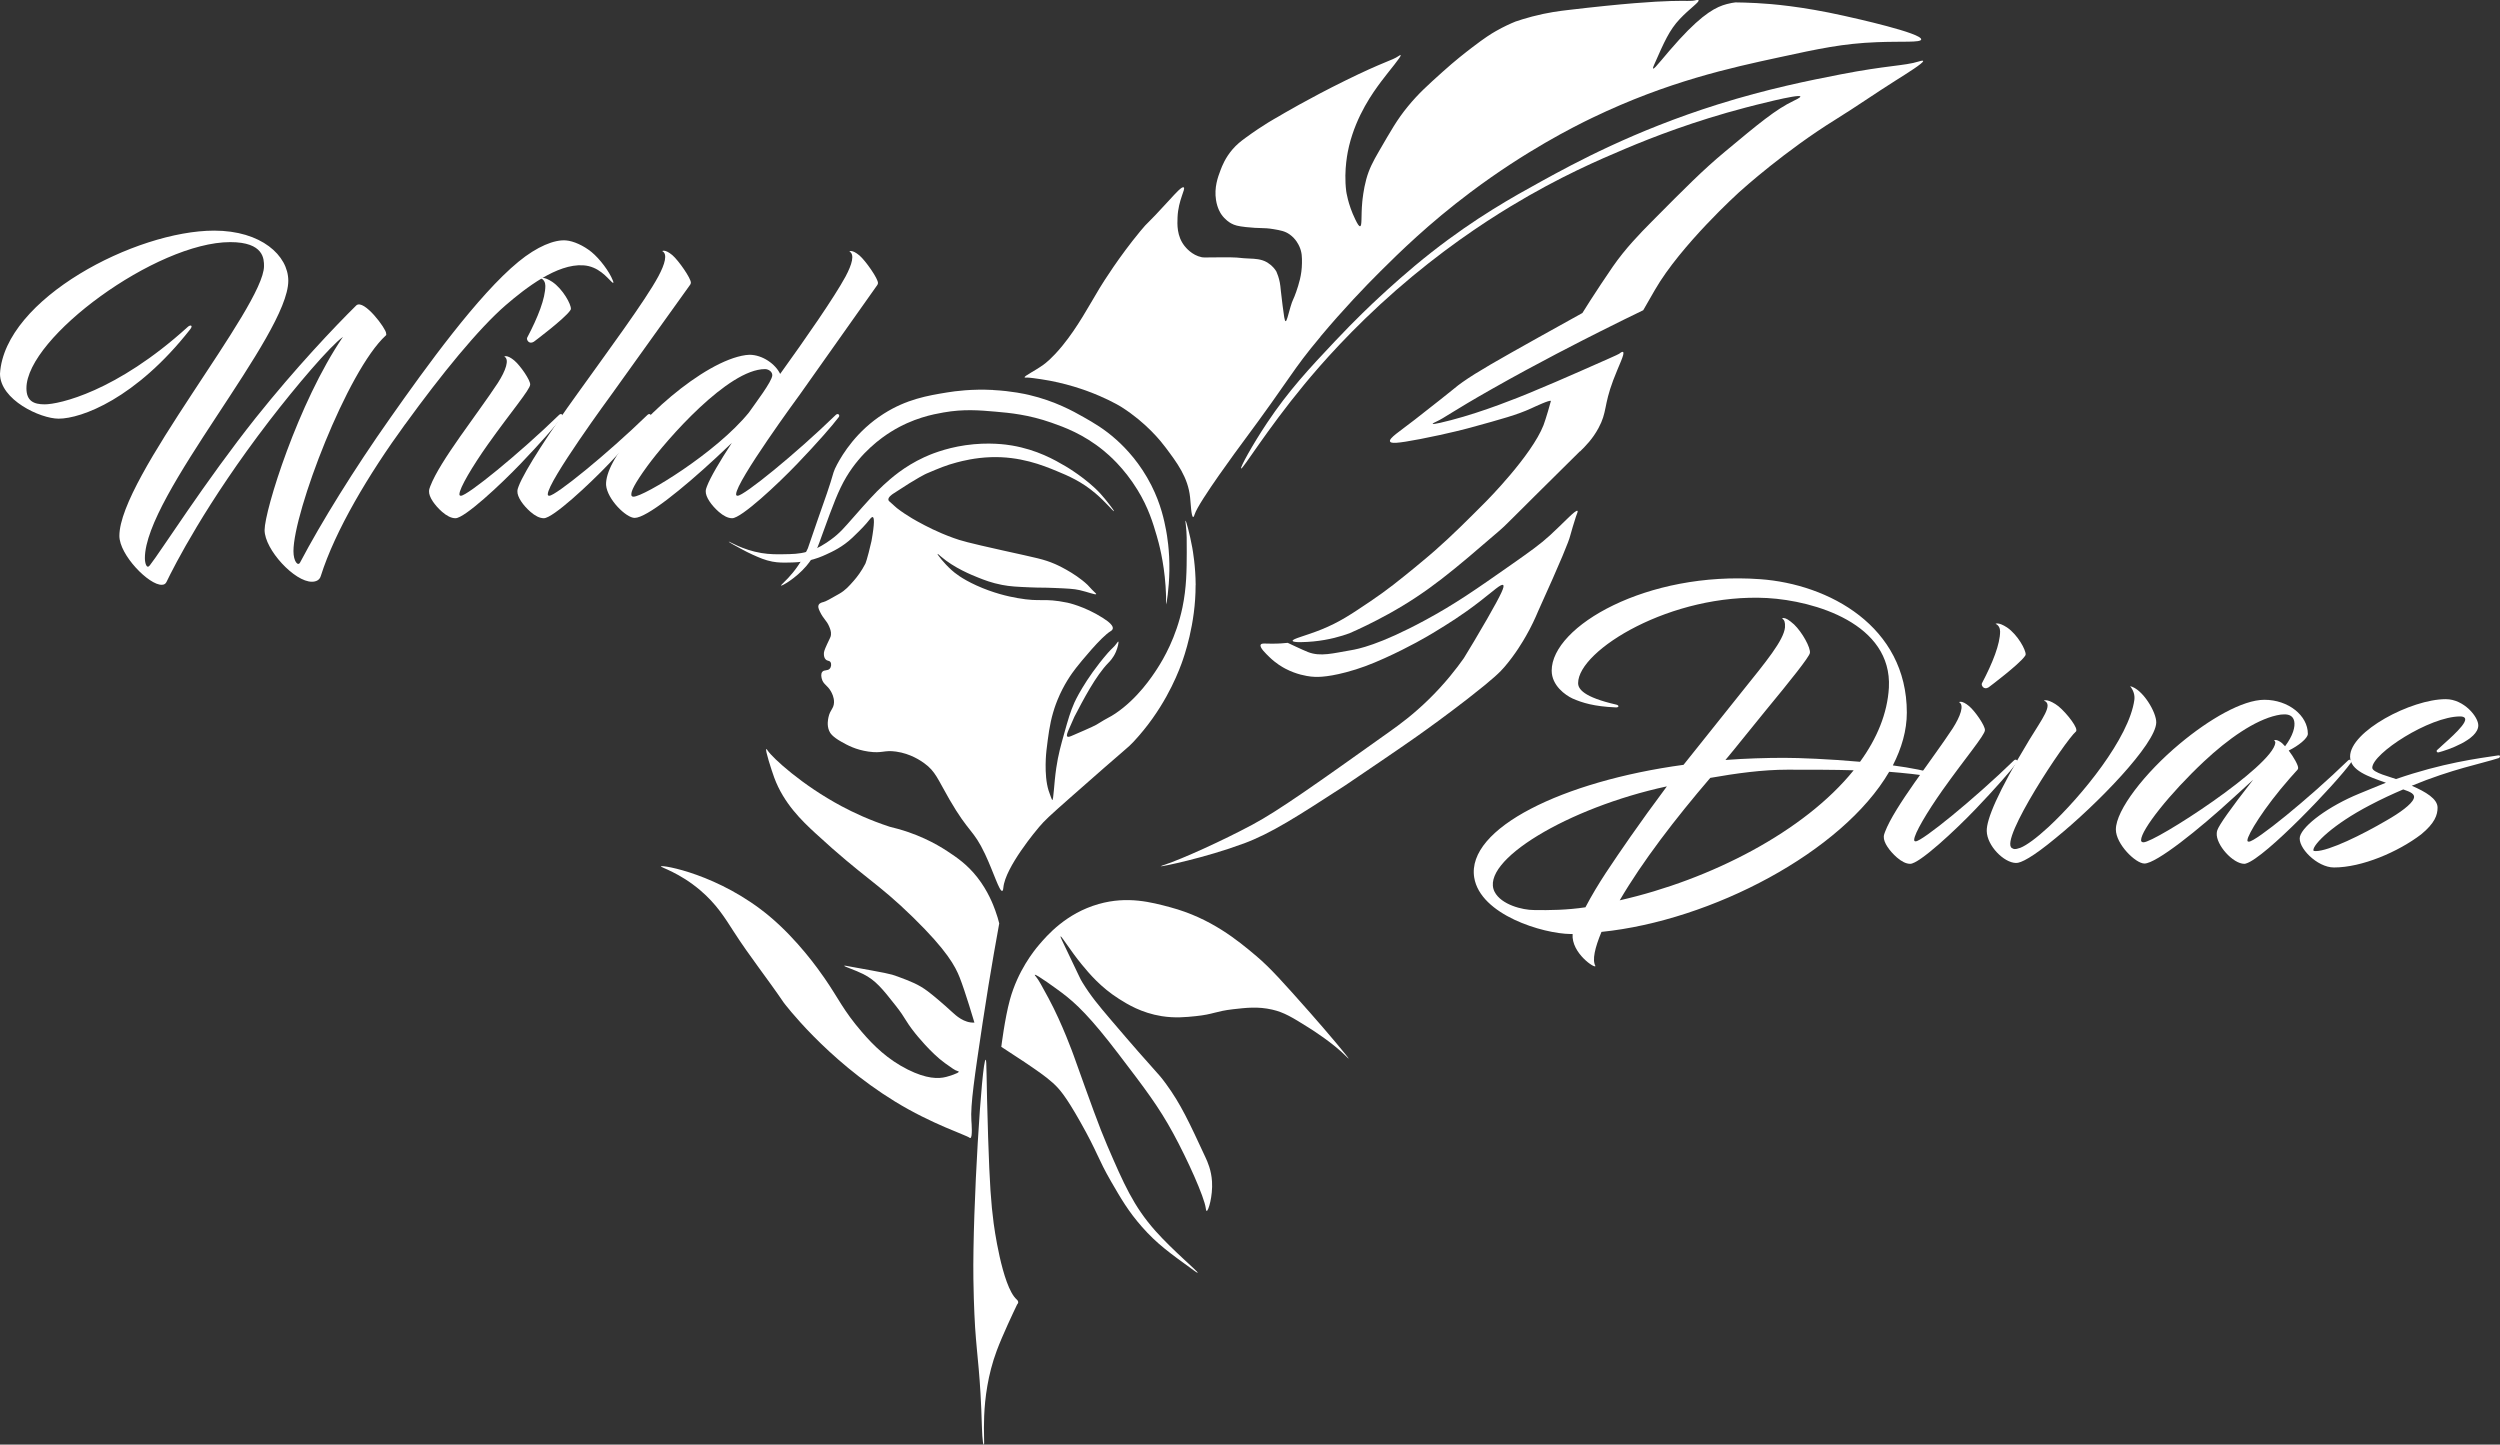
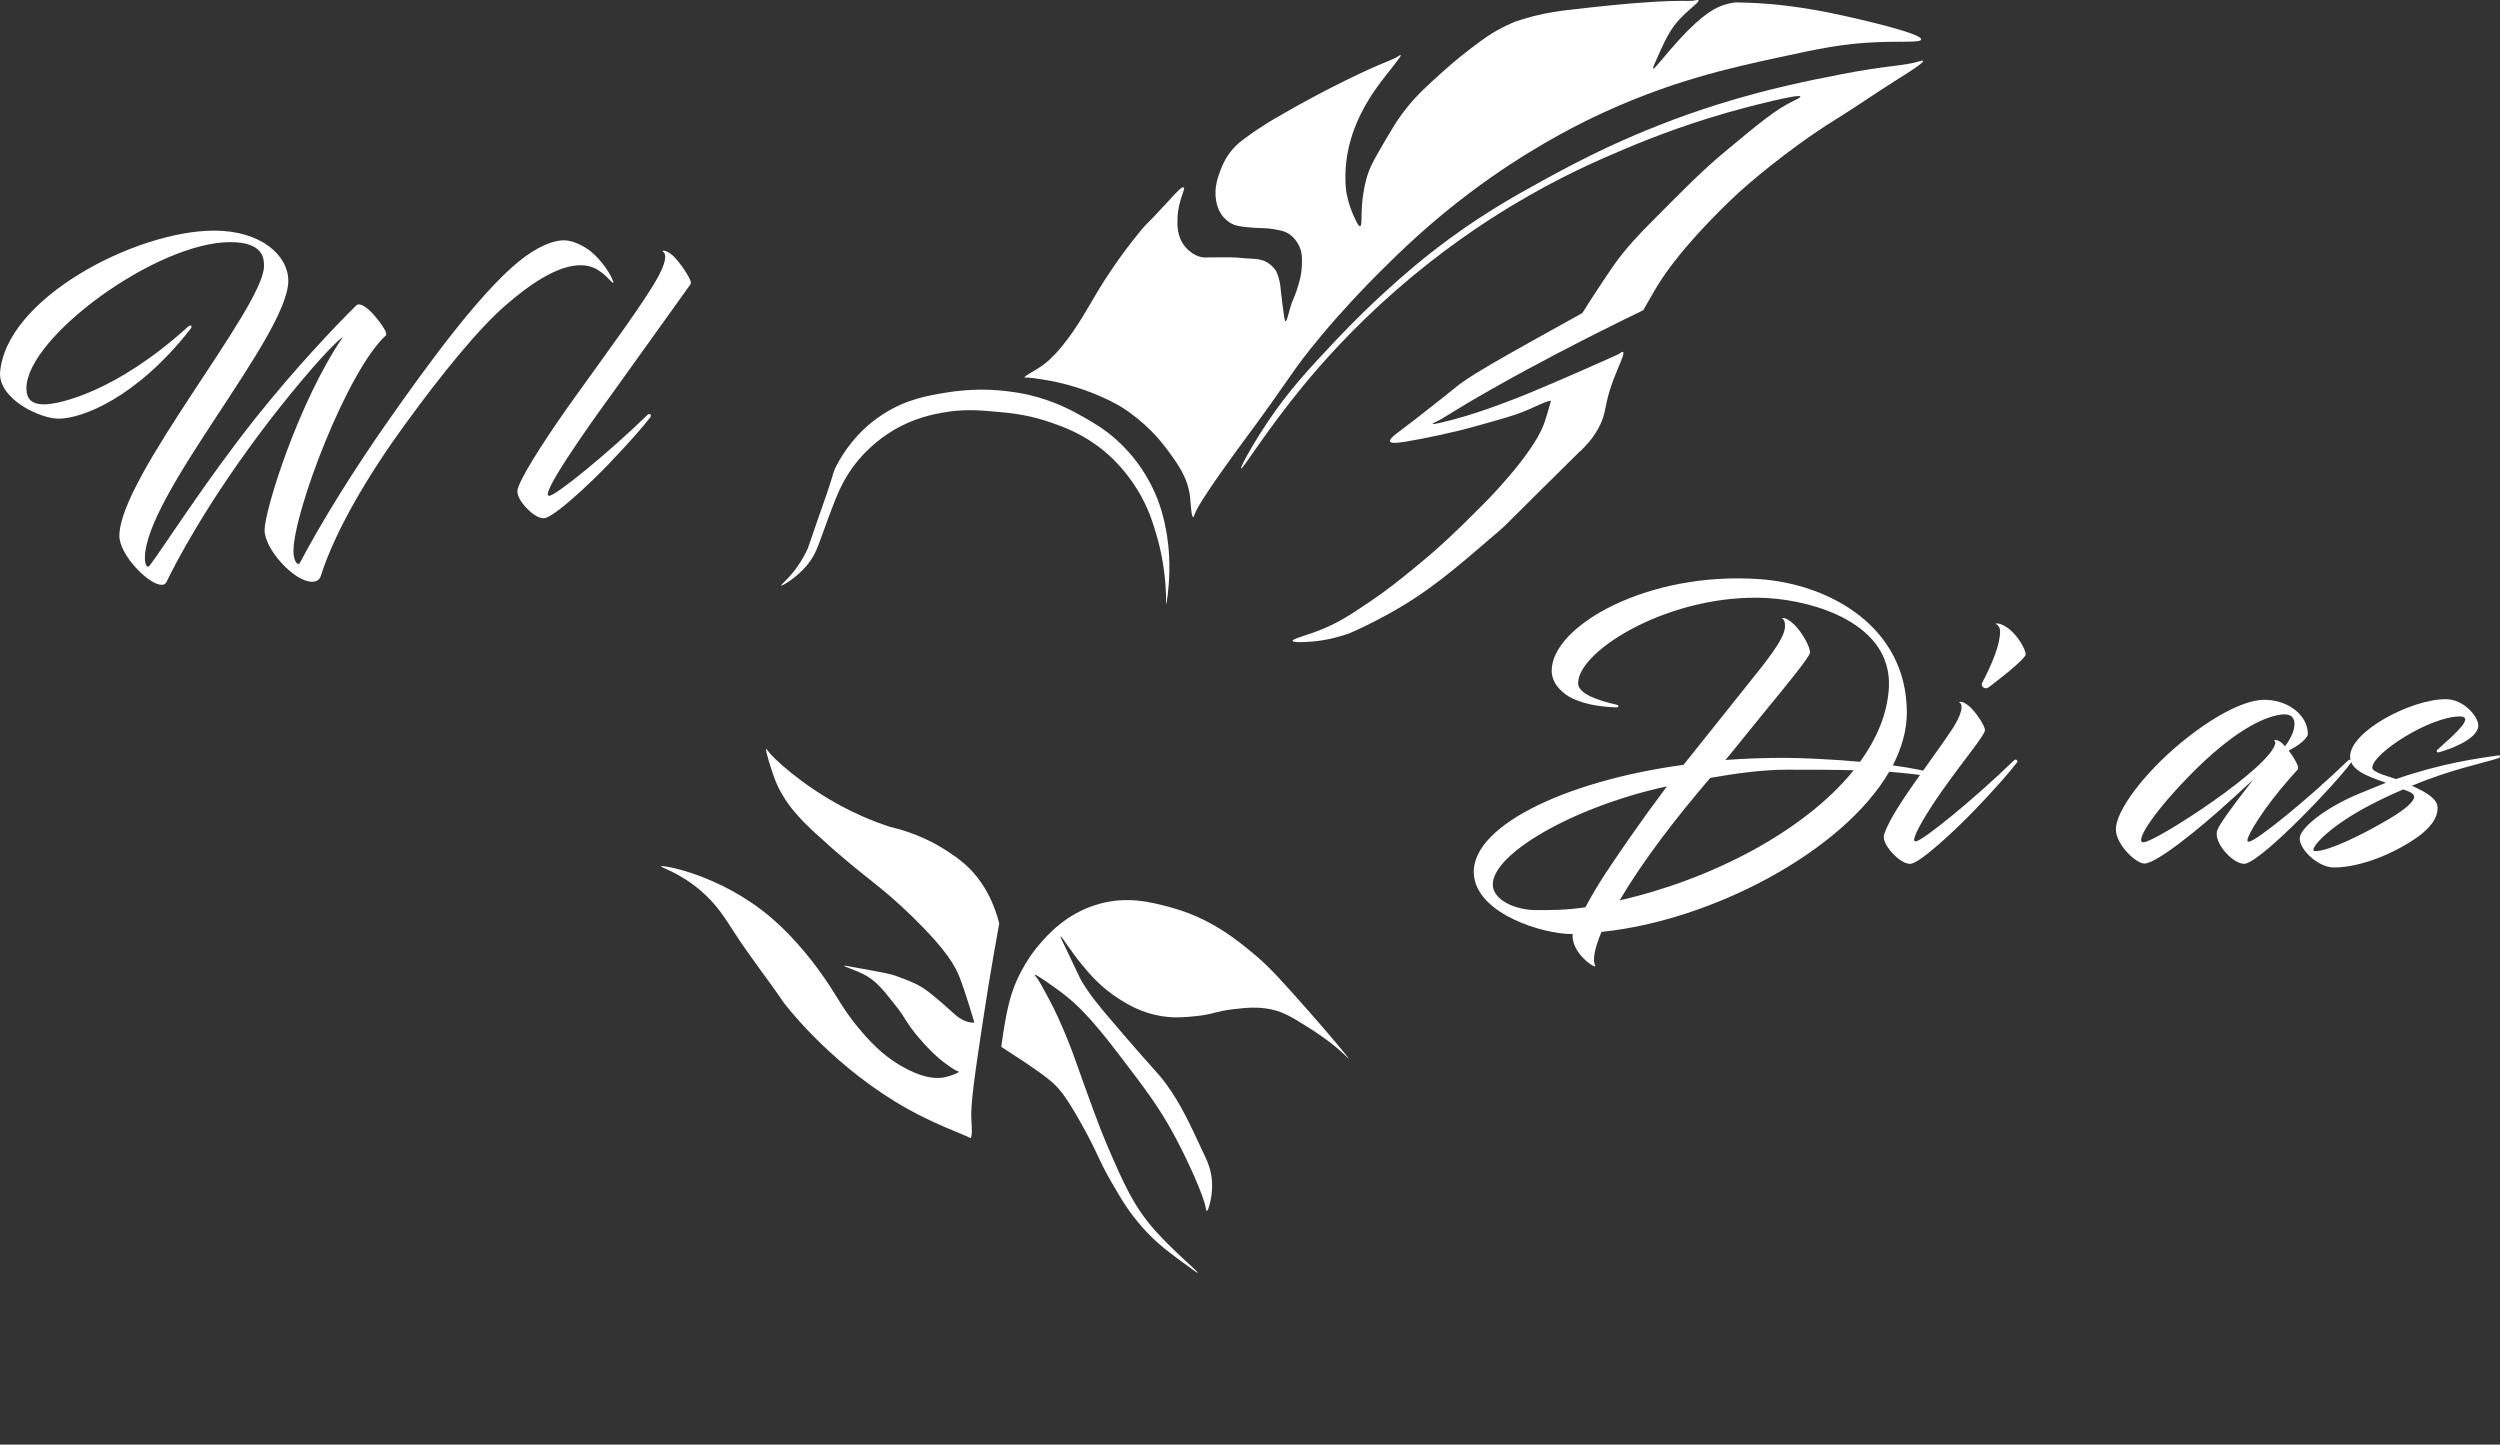
<svg xmlns="http://www.w3.org/2000/svg" id="Livello_2" data-name="Livello 2" viewBox="0 0 759.56 438.91">
  <rect x="0" y="0" width="759.56" height="438.91" fill="#333333" stroke="none" />
  <defs>
    <style>
      .cls-1 {
        fill: #fff;
        stroke-width: 0px;
      }
    </style>
  </defs>
  <g id="Livello_3" data-name="Livello 3">
    <g>
      <g>
-         <path class="cls-1" d="M299.47,321.97c-1.15-.06-4.02,45.05-3.73,66.59.12,8.67.52,14.72.52,14.72.63,9.49,1.63,14.31,2.07,30.33,0,0,.14,5.31.58,5.31.55,0-1.57-13.78,3.92-28.54,1.75-4.7,5.13-11.83,6.2-14.05.03-.06.33-.32.33-.68,0-.45-.41-.79-.47-.84-4.52-4.05-6.99-23.13-6.99-23.13-.8-6.12-1.21-11.68-1.68-26.02-.62-19-.38-23.67-.75-23.69Z" />
        <path class="cls-1" d="M200.8,263.21c-.14.33,5.57,1.86,11.94,7.27,4.98,4.23,7.49,8.38,10.26,12.68,4.73,7.36,10.2,14.21,15.11,21.45,0,0,12.78,17.14,33.76,30.03,11.25,6.91,21.69,10.21,22.69,11.03.03.02.14.12.26.09.72-.15.36-4.55.31-5.28-.33-4.73.97-13.43,3.42-29.78,2.33-15.55,5.04-30.15,5.04-30.15-.25-1.02-.63-2.38-1.21-3.95-.6-1.66-2.18-5.88-5.47-10.07-3.08-3.92-6.29-6.07-9.05-7.89-3.5-2.31-9.35-5.55-17.56-7.46-6.07-1.99-10.98-4.29-14.64-6.25-12.05-6.44-21.02-14.74-22.43-16.91-.05-.08-.3-.48-.42-.43-.42.17,1.61,6.45,2.42,8.67,2.89,7.84,8.43,13.13,12.5,16.88,14.86,13.7,18.68,14.82,29.66,25.55,10.39,10.16,12.85,14.92,14.18,18.28,1.7,4.3,4.48,13.71,4.48,13.71h0c-3.14.19-5.65-2.17-6.86-3.28-2.73-2.52-5.77-5.07-7.32-6.23-2.83-2.13-5.24-3.02-9.14-4.48-2.35-.88-3.18-.99-15.55-3.23-.16-.03-.65-.12-.68-.03-.07.23,3.36,1.3,5.78,2.52,3.75,1.88,5.85,4.5,9.79,9.51,3.49,4.44,2.49,4.08,6.06,8.58,0,0,4.66,5.87,8.95,8.95,2.09,1.5,3.13,2.25,3.82,2.41.1.02.36.08.38.2.08.48-3.18,1.41-3.82,1.59-2.35.62-5.97.61-11.66-2.24-6.09-3.05-10.36-7.24-13.99-11.47-5.72-6.66-6.94-10.01-11.38-16.41-1.72-2.48-8.02-11.46-16.6-18.65-15.26-12.78-32.78-15.76-33.01-15.2Z" />
        <path class="cls-1" d="M311.4,322.77c3.52,2.38,6.24,4.22,8.46,6.22,2.05,1.84,3.94,4.05,8.33,11.81,5.42,9.58,5.28,11.08,9.45,18.28,2.93,5.06,5.2,8.99,9.33,13.68,4.46,5.07,8.27,7.82,15.77,13.25.33.24,1.06.77,1.14.68.25-.29-7.45-6.66-12.81-12.68-6.7-7.53-9.68-14.42-14.67-25.99-2.42-5.61-5.01-12.86-10.2-27.36,0,0-3.4-9.52-7.58-17.28-2.04-3.78-3.05-5.67-3.83-6.59-.16-.19-.46-.54-.39-.62.3-.37,6.88,4.46,8.08,5.35,4.48,3.33,8.88,7.59,17.41,18.78,8.08,10.59,12.12,15.89,16.54,24,4.43,8.13,9.44,19.32,9.91,22.76.03.23.1.84.28.86.51.05,1.89-4.51,1.62-8.95-.21-3.44-1.35-5.97-1.99-7.34-5.02-10.82-7.53-16.23-11.94-22.26-3.05-4.18-2.09-2.25-16.79-19.52-3.85-4.52-6.14-7.27-8.7-11.44-.75-1.22-.38-.7-6.17-12.75-.13-.27-.53-1.1-.42-1.17.27-.17,3.03,4.4,6.47,8.58,2.27,2.76,5.73,6.9,11.32,10.44,2.49,1.58,6.79,4.24,12.93,5.22,4.04.64,7.31.31,10.32,0,5.54-.57,5.93-1.48,11.44-2.11,3.95-.45,7.52-.86,11.81.12,3.66.84,6.13,2.38,11.07,5.47.86.54,7.31,4.57,11.55,8.87.16.16.6.61.64.58.14-.12-6.43-7.97-11.81-14.05-7.97-9-11.96-13.5-16.29-17.16-5.62-4.75-13.79-11.5-26.11-14.8-5.75-1.54-13-3.48-21.76-.99-9.96,2.82-15.77,9.64-18.15,12.43-1.56,1.83-6.4,7.83-8.83,16.66-1.56,5.69-2.61,14.3-2.61,14.3,6.57,4.29,6.87,4.5,7.21,4.73Z" />
-         <path class="cls-1" d="M363.25,177.79c.04,11.79-3.51,21.74-4.29,23.87-1.63,4.42-5.77,14.28-14.55,23.69-1.93,2.07-1.32,1.15-19.02,16.79-6.69,5.91-7.9,7.03-9.7,9.14-.63.74-10.31,12.2-10.85,18.44-.02.21-.07.89-.34.96-.86.22-2.61-5.64-5.22-11.19-3.56-7.55-4.84-6.28-10.82-16.6-3.58-6.19-4.22-8.53-7.65-11-1-.72-4.12-2.92-8.58-3.54-3.68-.52-4.13.62-8.39,0-3.88-.57-6.33-1.92-8.21-2.98-2.78-1.57-3.43-2.63-3.73-3.36-.71-1.7-.32-3.47-.19-4.1.5-2.31,1.61-2.58,1.68-4.48.06-1.58-.66-2.86-.93-3.36-1.09-1.94-2.37-2.12-2.8-3.92-.1-.44-.34-1.44.19-2.05.59-.68,1.58-.2,2.24-.93.49-.55.58-1.54.19-2.05-.35-.46-.88-.24-1.4-.75-.47-.46-.53-1.11-.56-1.49-.06-.73.12-1.31.93-3.08.96-2.09,1.14-2.24,1.21-2.89.11-1.03-.23-1.82-.56-2.61-.78-1.84-1.68-2.15-2.8-4.48-.46-.95-.62-1.56-.37-2.05.3-.59,1.06-.76,1.4-.84.76-.18,2.12-.96,4.85-2.52,1.87-1.07,2.97-2.32,4.45-4.01,1.03-1.18,2.32-2.88,3.48-5.13,0,0,.57-1.21,1.87-6.9,1.02-5.71.81-7.13.37-7.27-.35-.11-.83.62-1.87,1.87,0,0-1.22,1.47-4.29,4.38-2.98,2.83-6.08,4.25-8.02,5.13-1.22.56-3.01,1.34-5.5,1.87-2.25.48-4.05.53-5.55.56-1.99.04-3.4.07-5.27-.28-2.25-.43-3.92-1.18-6.06-2.14-1.19-.54-2.07-1-3.3-1.66-1.24-.66-3.94-2.12-3.88-2.26.08-.17,4.08,2.48,9.89,3.45,2.6.43,4.8.4,6.62.37,2.86-.04,4.83-.07,7.27-.75,3.36-.93,5.64-2.53,7.18-3.64,2.78-2,4.18-3.74,6.81-6.71,4.22-4.79,6.53-7.41,9.23-9.89,2.23-2.04,6.22-5.64,12.4-8.49,1.5-.69,6.1-2.71,12.5-3.64,7.1-1.03,12.61-.18,14.18.09,7.62,1.31,12.88,4.32,16.32,6.34,0,0,6.37,3.73,10.54,8.3.92,1.01,1.94,2.3,1.94,2.3.25.31,2.3,2.89,2.16,3.02-.16.14-2.54-2.8-5.6-5.41-4.26-3.63-8.26-5.33-11.84-6.81-4.28-1.77-11.11-4.51-20.05-4.2-4.76.17-8.56,1.14-10.26,1.59-3.21.84-5.28,1.72-9.23,3.4,0,0-2.43,1.03-10.03,6.06-.44.29-1.66,1.12-1.53,1.91.05.3.27.46.88.99,1.37,1.18,1.16,1.1,1.73,1.54,3.21,2.49,6.71,4.29,6.71,4.29,1.9,1.04,5.39,2.93,10.44,4.76,2.23.81,4.15,1.38,15.11,3.82,10.39,2.32,12.22,2.59,15.76,4.1,0,0,5.8,2.48,9.89,6.34.51.49.84.99,2.09,2.18.39.37.57.52.53.62-.15.33-2.51-.63-5.04-1.21-1.73-.4-3.69-.49-7.55-.65-3.97-.17-3.97-.04-7.46-.19-4.03-.17-6.05-.26-8.58-.75-3.17-.61-5.45-1.51-7.27-2.24-1.74-.69-7.27-2.9-11.26-6.37-.34-.3-.98-.87-1.05-.81-.14.13,1.93,2.83,4.29,4.94.87.79,3.02,2.6,7.55,4.66,5.08,2.31,9.61,3.33,12.4,3.82,7.44,1.32,7.75-.12,15.2,1.4,0,0,5.17,1.05,10.82,4.66,1.93,1.23,3.2,2.38,2.98,3.26-.1.43-.52.67-.65.75-2.83,1.67-9.08,9.35-10.48,11.13-1.41,1.8-3.79,5.15-5.66,9.76-.13.32-.74,1.79-1.34,3.86-1.07,3.67-1.48,7.07-2.02,11.53,0,0-.87,7.26.65,12.12.04.13.27.81.58,1.65.31.83.47,1.24.54,1.24.42,0,.48-4.66,1.21-9.7.59-4.04,1.44-7.04,2.42-10.54,1.23-4.36,1.85-6.54,3.08-9.33,0,0,3.04-6.88,10.17-15.11,1.14-1.32,1.9-1.77,2.8-3.06.11-.16.29-.42.38-.39.21.08-.15,1.8-.75,3.17-.78,1.8-1.9,2.92-2.24,3.26-3.85,3.93-7.67,11.27-10.35,16.41-.14.26-.66,1.44-1.68,3.82-.43,1.01-.79,1.87-.47,2.17.26.25.87,0,1.13-.11,6.77-2.88,7.68-3.45,7.68-3.45,3.95-2.47,3.91-2.14,5.84-3.45,6.75-4.56,11.13-11.22,12.68-13.62,1.87-2.89,5.75-9.47,7.65-18.56,1.27-6.06,1.29-11.49,1.31-16.69.01-3.81.02-5.71-.26-8.16-.08-.74-.19-1.52-.11-1.53.19-.04,1.35,4.34,2.05,8.21.15.84,1.01,5.68,1.03,11.38Z" />
        <path class="cls-1" d="M301.7,118.48c-6.44-.33-11.49.35-13.93.75-5.93.97-12.3,2.05-19.27,6.47-8.22,5.21-12.5,12.27-14.18,15.42-1.09,2.04-1.06,2.43-1.98,5.43-.61,1.99-1.11,3.41-3.86,11.23-.74,2.09-1.79,5.11-3.04,8.83-1.94,4.19-4.15,7.05-5.95,8.97-1.25,1.34-2.3,2.22-2.2,2.34.17.21,4.47-2.17,7.71-5.97,2.64-3.09,3.48-5.83,4.97-9.95,3.1-8.54,4.74-13.03,7.21-17.16,4.51-7.52,10.6-11.84,13.55-13.68,6.66-4.15,12.79-5.29,15.92-5.84,6.13-1.08,10.81-.68,15.79-.25,4.39.38,10.06.91,17.04,3.36,3.87,1.36,9.68,3.46,15.79,8.46,1.55,1.26,6.23,5.26,10.32,11.94,3.36,5.47,4.73,10.15,5.84,13.93.62,2.09,2.17,7.74,2.69,15.25.12,1.77.15,3.17.15,3.17.03,1.69-.03,2.46.02,2.47.12,0,.9-4.77.99-10.2.11-6.31-.76-11.08-.99-12.31-.56-2.94-1.54-7.87-4.48-13.68-3.36-6.64-7.62-11.15-10.57-13.8-3.75-3.37-7.03-5.23-10.07-6.96-3.12-1.77-8.65-4.86-16.54-6.71-.88-.21-5.15-1.19-10.94-1.49Z" />
-         <path class="cls-1" d="M377.8,256.31c8.52-3.18,16-8.03,30.96-17.72,2.65-1.78,6.37-4.3,10.82-7.34,5.23-3.57,7.84-5.36,10.82-7.46,3.55-2.51,9.05-6.47,15.61-11.56,8.11-6.31,9.83-8.14,11.07-9.58,3.37-3.92,5.65-7.85,6.53-9.39,1.67-2.91,2.86-5.52,3.7-7.54,7.15-15.78,9.34-21.28,9.73-22.87.12-.49,1.45-5.05,1.77-5.9.41-1.11.64-1.61.47-1.74-.56-.45-4.32,3.76-8.39,7.46-3.08,2.8-5.95,4.83-11.56,8.77-10.93,7.66-17.12,12.01-26.3,16.97-14.03,7.59-20.55,8.8-22.57,9.14-5.37.9-9.25,2.05-13.06.56-1.61-.63-6.16-2.8-6.16-2.8-1.16.13-2.83.26-4.85.25-2.12-.02-3.09-.19-3.36.31-.45.83,1.56,2.69,2.61,3.73,2.03,1.99,4.03,3.11,4.85,3.54,3.42,1.8,6.52,2.27,7.83,2.42,1.23.14,4.24.38,10.63-1.31,4.08-1.07,7.59-2.41,11.75-4.29,7.38-3.33,12.88-6.54,15.29-8.02,3.8-2.32,8.13-4.97,13.52-9.14,4.32-3.34,6.58-5.53,7.18-5.04.48.39-.3,2.31-4.85,10.26-2.86,4.98-5.32,9.06-7.09,11.94-2.21,3.14-5.64,7.58-10.44,12.31-4.98,4.9-9.29,8-11.94,9.89-22.53,16.05-33.8,24.07-41.78,28.35-9.24,4.96-21.38,10.43-26.71,12.21-.38.13-1.28.42-1.27.48.06.21,13.72-2.62,25.18-6.9Z" />
        <path class="cls-1" d="M480.01,137.13c-23.66,23.37-22.06,22.04-24.62,24.25-13.75,11.84-21.36,18.43-33.57,25.18-4.82,2.66-8.95,4.59-11.81,5.84-2.43.89-6.21,2.03-11,2.49-2.05.19-6.16.44-6.28-.19-.12-.63,3.94-1.5,8.83-3.48,5.37-2.18,8.83-4.5,14.8-8.52,5.11-3.44,8.82-6.46,13.18-10.01,3.2-2.61,5.58-4.67,6.38-5.37,5.48-4.82,9.99-9.36,15.63-15.02,0,0,13.79-13.86,17.41-23.13.64-1.65,2.27-7.27,2.24-7.34-.25-.44-4.77,1.69-5.97,2.24-4.24,1.95-8.95,3.24-18.37,5.83-.39.11-6.71,1.83-15.33,3.49-7.3,1.41-8.93,1.37-9.2.75-.43-.99,2.88-3.02,7.46-6.59,14.15-11.03,12.06-9.68,14.55-11.44,4.52-3.19,10.68-6.65,23-13.55,4.97-2.79,13.43-7.46,13.43-7.46,1.29-2.07,3.2-5.09,5.6-8.7,1.51-2.28,2.95-4.4,3.61-5.35,3.83-5.52,8.1-9.93,11.94-13.8,10.27-10.35,15.4-15.53,22.13-21.14,10.32-8.6,15.49-12.9,20.93-15.49.46-.22,2.11-.99,2.01-1.3-.29-.92-15.28,3.01-16.6,3.36-15.53,4.07-28.21,8.97-36.56,12.5-7.79,3.29-19.94,8.48-34.88,17.53-8.69,5.26-21.17,13.56-34.79,25.46-13.52,11.82-22.95,22.66-27.88,28.63-11.54,13.98-18.72,25.87-19.21,25.55-.37-.24,3.42-7.16,7.89-13.86,6.55-9.81,12.78-16.48,20.52-24.69,6.37-6.76,11.47-11.56,13.62-13.54,2.58-2.39,8.82-8.13,15.92-13.68,13.37-10.47,24.7-16.77,33.32-21.51,9.93-5.46,28.08-15.33,53.47-23.31,15.25-4.8,28.17-7.36,37.3-9.14,14.2-2.77,19.5-2.59,23.75-3.91.27-.08,1.31-.42,1.43-.19.28.54-4.96,3.81-8.39,5.97-6.08,3.83-11.98,7.96-18.09,11.75-15.37,9.52-28.3,21.14-29.47,22.2,0,0-17.69,16.01-25.55,29.66-.09.16-3.54,6.16-3.54,6.16-3.23,1.56-7.8,3.79-13.24,6.53-5.32,2.68-18.52,9.34-32.64,17.35-12.25,6.94-14.39,8.77-17,9.97-.22.1-1.14.52-1.09.66.1.31,4.27-.78,5.6-1.12,9.95-2.58,20.81-7.02,23.69-8.21,5.88-2.42,10.38-4.39,15.67-6.71,7.62-3.36,11.44-5.03,11.69-5.24.2-.16.88-.73,1.18-.54.67.43-1.3,4.1-2.98,8.58-2.94,7.83-1.81,9.62-4.48,14.55-1.81,3.35-3.9,5.41-5.6,7.09Z" />
        <path class="cls-1" d="M401.18,102.31c-8.96,10.69-8.02,11.09-24.25,32.95,0,0-12.83,17.28-13.98,21.05-.04.13-.23.78-.44.77-.56-.02-.76-4.25-.93-5.97-.62-6.07-3.96-10.52-7.55-15.29-1.24-1.64-5.62-7.26-13.24-12.12,0,0-9.89-6.31-24.53-8.49-3.56-.53-4.18-.5-4.18-.5-.39.02-.71.06-.77-.06-.18-.42,2.99-1.88,5.69-3.82.57-.41,2.64-1.94,5.78-5.78,4.7-5.75,8.03-12.07,11.25-17.41,1.22-2.01,6-9.63,12.43-17.41,2.79-3.38,1.13-1.02,8.81-9.43,2.04-2.23,3.81-4.21,4.37-3.87.7.43-1.64,3.77-1.87,9.08-.09,2.16-.24,5.71,2.11,8.7.36.45,2.23,2.83,5.24,3.44.6.12.71.06,4.83.04,2.06-.01,3.09-.02,4.04,0,3.01.06,2.35.23,5.78.37,1.29.05,3.45.11,5.17,1.13.09.05.17.1.18.11,1.45.91,2.25,1.97,2.69,2.72.33.75.75,1.88,1.03,3.31.15.79.18,1.23.33,2.66,0,0,.16,1.51.51,4.29.41,3.19.62,4.78.92,4.8.36.02.67-1.52,1.49-4.35.64-2.23.9-2.14,1.74-4.6.74-2.17,1.71-5.06,1.74-8.7.02-1.78.01-3.24-.75-4.97-.25-.56-1.07-2.38-2.98-3.73-1.43-1.01-2.74-1.24-4.97-1.62-3.12-.52-3.9-.12-8.33-.62-2.42-.27-3.42-.53-4.48-1.12-.41-.23-1.82-1.06-2.98-2.74-.23-.33-1.22-1.81-1.62-4.35-.6-3.85.57-6.97,1.37-9.08.49-1.3,1.45-3.75,3.61-6.28,1.3-1.52,2.53-2.48,3.98-3.54,5.61-4.11,9.57-6.22,9.57-6.22,1.66-.99,9.69-5.74,20.77-11.19,11.86-5.84,14.16-6.06,16.16-7.44.11-.08.53-.37.63-.27.35.33-3.44,4.68-5.97,8.08-2.39,3.21-7.41,10.08-9.7,19.52-.32,1.33-1.67,7.15-.87,13.68,0,0,.48,3.93,2.74,8.58.69,1.43,1.15,2.18,1.49,2.11.64-.13.25-2.99.65-7.34.06-.64.37-3.82,1.21-6.9.84-3.09,2.02-5.36,3.86-8.52,3.7-6.36,5.47-9.59,8.83-13.68,3.17-3.86,5.87-6.28,10.57-10.51,3.84-3.45,6.69-5.65,8.89-7.34,3.86-2.96,5.77-4.15,7.21-4.97,2.39-1.37,4.49-2.31,5.99-2.92,1.2-.41,2.95-.97,5.08-1.53,4.74-1.24,8.43-1.69,10.75-1.96,34.5-4.08,36.06-2.24,38.92-2.99.15-.04.74-.2.87,0,.34.53-2.78,2.59-5.72,5.72-3.14,3.34-4.69,6.86-7.78,13.89-.16.37-.46,1.04-.3,1.15.42.29,3.45-3.91,7.96-8.83,7.41-8.08,11.33-9.94,14.41-10.76,1.11-.3,2.05-.44,2.63-.51,1.59.02,3.81.07,6.46.21,4.8.26,13.7,1,26.48,3.85,3.29.73,23.8,5.29,23.5,7.21-.15.99-5.75.51-13.52.82-10.31.41-17.38,1.94-29.87,4.65-14.41,3.12-33.5,7.24-56.45,18.28-5.81,2.79-20.39,10.13-37.05,22.63-12.79,9.59-21.76,18.44-27.36,24-4.8,4.77-11.21,11.47-18.28,19.89Z" />
      </g>
      <g>
        <path class="cls-1" d="M123.13,128.84c-11.17,15.32-21.32,32.4-25.66,46.15-.37,1.29-1.48,1.75-2.68,1.75-5.26.09-14.4-9.78-14.4-15.69s10.15-38.67,23.81-58.7c-3.88,2.77-14.12,14.77-22.43,25.57-19.2,25.01-28.89,44.12-31.2,48.92-.28.55-.74.83-1.38.83-3.88.18-12.92-9.05-12.92-14.86,0-17.72,43.94-69.59,43.94-81.96,0-2.12,0-7.29-10.25-7.29-22.43,0-61.93,28.98-61.93,44.4,0,3.88,2.22,4.89,5.54,4.89,4.34,0,21.69-3.78,43.38-23.44.83-.83,1.85-.65.83.65-16.52,21.04-33.04,27.14-39.97,27.14-5.54,0-17.81-5.72-17.81-13.66,1.38-22.8,41.26-43.47,65.07-43.47,14.31,0,22.52,7.57,22.52,15.23,0,16.61-43.57,65.16-43.57,84.27,0,1.57.55,3.41,1.48,2.22,3.23-4.06,16.8-25.48,32.21-44.86,12.09-15.14,23.91-27.6,30.55-34.15,2.31-2.03,9.14,7.2,9.05,8.49.09.28.09.55-.09.65-11.72,10.71-28.06,53.72-28.06,65.53,0,3.14,1.38,4.71,2.03,3.42,6.37-12.09,16.34-28.24,27.41-43.93,10.71-15.23,26.67-37.38,38.95-47.44,5.63-4.62,10.89-6.74,14.4-6.46,2.31.18,5.35,1.57,7.75,3.51,2.59,2.12,5.45,6,6.46,8.58.37.83.28,1.11-.37.46-1.29-1.2-3.97-4.71-8.58-4.98-7.94-.55-17.54,6.92-23.54,12.09-8.31,7.2-19.57,21.04-30.55,36.18Z" />
-         <path class="cls-1" d="M151.29,116.29c2.31-3.6,3.6-7.11,1.94-7.94-.09,0,.74-.74,3.05,1.2,1.85,1.57,4.89,6,4.8,7.29,0,1.48-5.91,8.4-12.92,18.28-4.62,6.55-8.58,13.2-8.58,15.04,0,.28.09.46.46.46,1.94,0,17.54-12.64,29.81-24.55.65-.65,1.38,0,.92.65-2.03,2.68-6.46,7.75-12.55,14.12-6.09,6.37-17.08,16.61-19.84,16.61-1.29,0-2.68-.74-4.06-1.94-2.21-1.94-4.06-4.52-3.97-6.28,0-.46.18-1.02.37-1.48,2.95-7.75,14.21-21.78,20.58-31.47ZM160.15,102.63c3.32-6.28,5.54-12,5.54-15.78,0-1.01-.46-1.94-1.38-2.31,0,0,.83-.65,3.51,1.11,3.23,2.22,5.72,6.83,5.63,8.21,0,.18-.09.28-.28.55-1.75,2.49-10.71,9.23-10.98,9.42-1.48.92-2.31-.65-2.03-1.2Z" />
        <path class="cls-1" d="M166.43,150.16c0,.28.09.46.46.46,1.94,0,17.54-12.64,29.81-24.55.65-.65,1.38,0,.92.65-2.03,2.68-6.46,7.75-12.55,14.12-6.09,6.37-17.08,16.61-19.84,16.61-1.29,0-2.68-.74-4.06-1.94-2.22-1.94-4.06-4.52-3.97-6.28,0-.46.18-1.02.37-1.48,1.85-4.89,9.88-17.08,17.81-28.06,9.05-12.65,20.68-28.34,24.64-35.72,2.03-3.78,2.86-6.83,1.2-7.66-.09,0,.74-.74,3.05,1.2,1.85,1.57,5.72,7.11,5.63,8.4,0,.18-.09.37-.18.55l-23.81,33.23c-.55.74-19.48,26.58-19.48,30.46Z" />
-         <path class="cls-1" d="M223.65,150.16c0,.28.09.46.46.46,1.94,0,17.54-12.64,29.81-24.55.65-.65,1.38,0,.92.65-2.03,2.68-6.46,7.75-12.55,14.12-6.09,6.37-17.08,16.61-19.84,16.61-1.29,0-2.68-.74-4.06-1.94-2.21-1.94-4.06-4.52-3.97-6.28,0-.46.18-1.02.37-1.48,1.02-2.68,3.88-7.57,7.57-13.2l-4.8,4.52c-10.25,9.51-21.14,18.28-24.74,18.28-2.58,0-8.31-5.63-8.68-9.97-.09-1.85.65-4.25,2.03-6.83,6.28-11.91,27.6-30.92,40.43-32.67.83-.09,1.02-.09,1.11-.09,3.97,0,7.94,2.86,9.32,5.82,7.84-10.89,16.43-23.26,19.84-29.54,2.03-3.78,2.86-6.83,1.2-7.66-.09,0,.74-.74,3.05,1.2,1.85,1.57,5.72,7.11,5.63,8.4,0,.18-.09.37-.18.55l-23.44,33.14c-.55.74-19.48,26.58-19.48,30.46ZM191.81,150.26c0,.28.09.65.65.65,3.14,0,25.2-13.38,35.07-25.57,1.85-2.68,7.11-9.51,7.11-11.35,0-1.11-1.2-1.85-2.21-1.85-11.17,0-29.81,21.32-35.81,29.54-3.88,5.35-4.89,7.57-4.8,8.58Z" />
      </g>
      <g>
        <path class="cls-1" d="M542.32,190.55c.09-1.48-.18-2.22-.83-2.58-.09-.09.28-.28.55-.18.65.09,1.38.46,3.05,1.94,2.49,2.4,5.08,7.11,4.8,8.68-.28,1.29-5.72,8.12-13.57,17.63-4.34,5.26-9.04,11.26-12.09,14.86,6-.46,12.37-.65,17.81-.65,4.62,0,13.85.37,23.08,1.2,5.17-7.11,8.31-14.68,8.77-22.52,1.02-19.48-22.61-26.4-36.92-27.23-29.17-1.57-57.5,15.88-57.5,25.84,0,1.75,1.57,4.25,11.63,6.55.83.18.92.92-.28.83-6.46-.28-10.06-1.38-13.01-2.68-2.22-1.02-6.37-3.97-6.37-8.49,0-13.48,28.98-30.27,63.32-27.78,20.86,1.48,44.58,14.31,44.58,40.52,0,5.45-1.57,10.8-4.25,16.06,5.54.74,10.34,1.66,13.2,2.77,1.66.65,1.85,1.11-.65.74-4.62-.74-9.05-1.2-13.66-1.57-14.21,24.37-54,45.23-87.41,48.64-2.03,4.89-2.86,8.58-1.85,10.34.09,1.02-7.38-3.88-6.92-9.69h-.55c-8.49-.09-27.5-5.82-29.35-17.17-2.4-14.95,26.95-29.26,63.6-34.24,1.01-1.29,12.74-15.97,17.91-22.43,7.11-8.86,12.55-15.41,12.92-19.38ZM506.42,238.92c-30,6.46-57.04,22.71-52.33,32.03,2.03,3.97,8.58,5.54,11.91,5.54,4.8.09,10.15,0,15.69-.83,3.88-7.38,8.12-13.38,13.66-21.41,3.14-4.52,6.83-9.6,11.08-15.32ZM563.18,234.03c-6-.18-12.55-.18-20.12-.18s-15.6,1.11-23.44,2.49c-10.61,12.37-20.67,25.47-27.51,37.2,27.69-6.28,56.12-20.95,71.07-39.5Z" />
        <path class="cls-1" d="M593.28,221.29c2.31-3.6,3.6-7.11,1.94-7.94-.09,0,.74-.74,3.05,1.2,1.85,1.57,4.89,6,4.8,7.29,0,1.48-5.91,8.4-12.92,18.28-4.62,6.55-8.58,13.2-8.58,15.04,0,.28.09.46.46.46,1.94,0,17.54-12.64,29.81-24.55.65-.65,1.38,0,.92.65-2.03,2.68-6.46,7.75-12.55,14.12-6.09,6.37-17.08,16.61-19.84,16.61-1.29,0-2.68-.74-4.06-1.94-2.21-1.94-4.06-4.52-3.97-6.28,0-.46.18-1.02.37-1.48,2.95-7.75,14.21-21.78,20.58-31.47ZM602.14,207.63c3.32-6.28,5.54-12,5.54-15.78,0-1.01-.46-1.94-1.38-2.31,0,0,.83-.65,3.51,1.11,3.23,2.22,5.72,6.83,5.63,8.21,0,.18-.09.28-.28.55-1.75,2.49-10.71,9.23-10.98,9.42-1.48.92-2.31-.65-2.03-1.2Z" />
-         <path class="cls-1" d="M611.28,257.66c.46.28.83.55,2.58-.09,1.85-.74,4.89-2.95,8.49-6.28,10.15-9.41,24.55-27.14,26.12-38.67.18-1.48-.28-2.86-1.29-4.15,3.78.83,8.03,7.94,7.94,11.08-.18,6.46-17.72,24.64-30.55,35.07-7.01,5.81-10.61,7.66-12.09,7.57-3.69-.09-8.77-5.26-8.86-9.69-.09-3.51,3.23-11.63,12.92-27.69,3.88-6.37,7.38-10.8,4.52-11.91-.28,0,.65-.74,3.41,1.01,2.31,1.38,6.37,6.37,6.37,7.85,0,.28,0,.37-.09.46-3.23,2.68-23.44,33.14-19.48,35.44Z" />
+         <path class="cls-1" d="M611.28,257.66Z" />
        <path class="cls-1" d="M695.37,228.03c1.48,1.94,2.95,4.52,2.86,5.35,0,.18-.09.28-.18.46l-2.31,2.58c-8.03,9.14-12.83,17.17-12.92,18.83,0,.28,0,.46.46.46,2.03,0,17.91-12.83,30.09-24.64.65-.65,1.29.09.83.74-4.34,6.09-26.03,28.89-31.84,30.55-.28.09-.37.09-.46.09-3.51,0-8.68-5.82-8.4-9.32,0-.28.09-.65.18-.92.55-1.57,3.88-6.37,10.89-15.32l-6.18,5.63c-10.34,9.51-23.26,19.84-26.86,19.84-2.68,0-8.68-5.91-8.68-10.34,0-5.91,8.86-17.26,19.38-26.03,8.95-7.48,19.11-13.38,25.75-13.38,7.29,0,13.2,4.8,13.2,10.34,0,1.38-2.95,3.69-5.82,5.08ZM690.94,224.98c-.09,0,.46-.55,1.94.46.28.18.55.37,1.38,1.29,2.4-3.23,3.14-5.91,2.77-7.66-.37-1.57-1.57-2.03-2.95-2.03-.74,0-1.57.09-2.31.28-6.74,1.48-14.86,7.2-22.15,14.03-10.43,9.78-19.11,20.77-19.11,23.91,0,.28.09.65.74.65,3.51,0,39.32-23.08,40.06-30.27,0-.18-.09-.46-.37-.65Z" />
        <path class="cls-1" d="M727.95,236.7c14.12-4.89,24.92-6.28,31.11-7.2.74-.09.55.65.09.83-5.08,1.66-14.12,3.32-26.4,8.4,4.25,1.85,7.84,3.97,7.84,6.65,0,2.22-.83,4.71-4.98,8.12-7.02,5.35-18,10.06-26.49,10.06-5.17,0-11.17-6.18-10.34-9.42.92-3.41,8.77-9.23,18-13.01,2.77-1.2,5.54-2.22,8.12-3.32-5.26-1.85-10.89-3.69-10.89-7.94,0-7.66,18.55-17.45,29.07-17.45,5.54,0,9.97,5.45,9.88,8.03-.09,4.34-9.51,7.48-12,8.12-.55.18-.83-.37-.55-.65,1.66-1.66,8.77-7.38,8.58-9.42,0-.37-.37-.83-1.57-.83-9.23,0-26.67,11.26-26.67,15.6,0,1.48,5.81,2.86,7.2,3.42ZM730.17,239.84c-3.23,1.38-6.65,2.95-10.15,4.8-11.17,5.82-17.17,11.81-17.17,13.66,0,.28.37.28.74.28,3.97,0,14.12-4.98,21.51-9.32,4.06-2.31,7.57-4.89,8.21-6.55.65-1.48-1.02-2.12-3.14-2.86Z" />
      </g>
    </g>
  </g>
</svg>